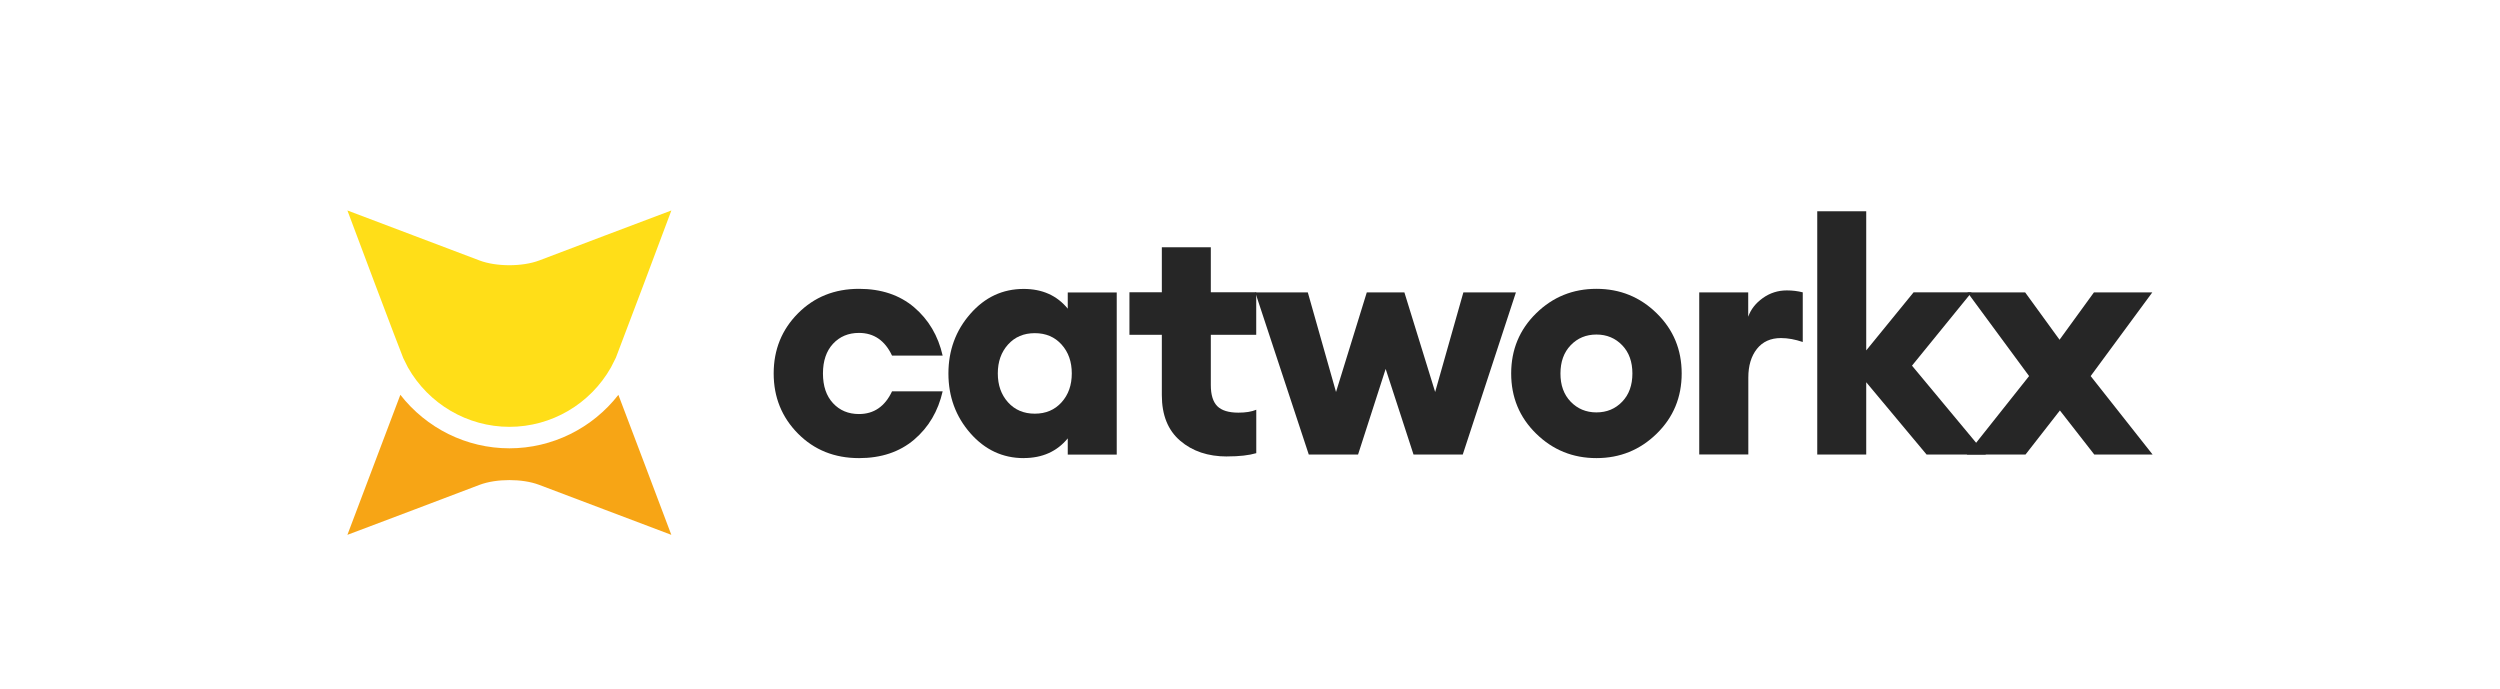
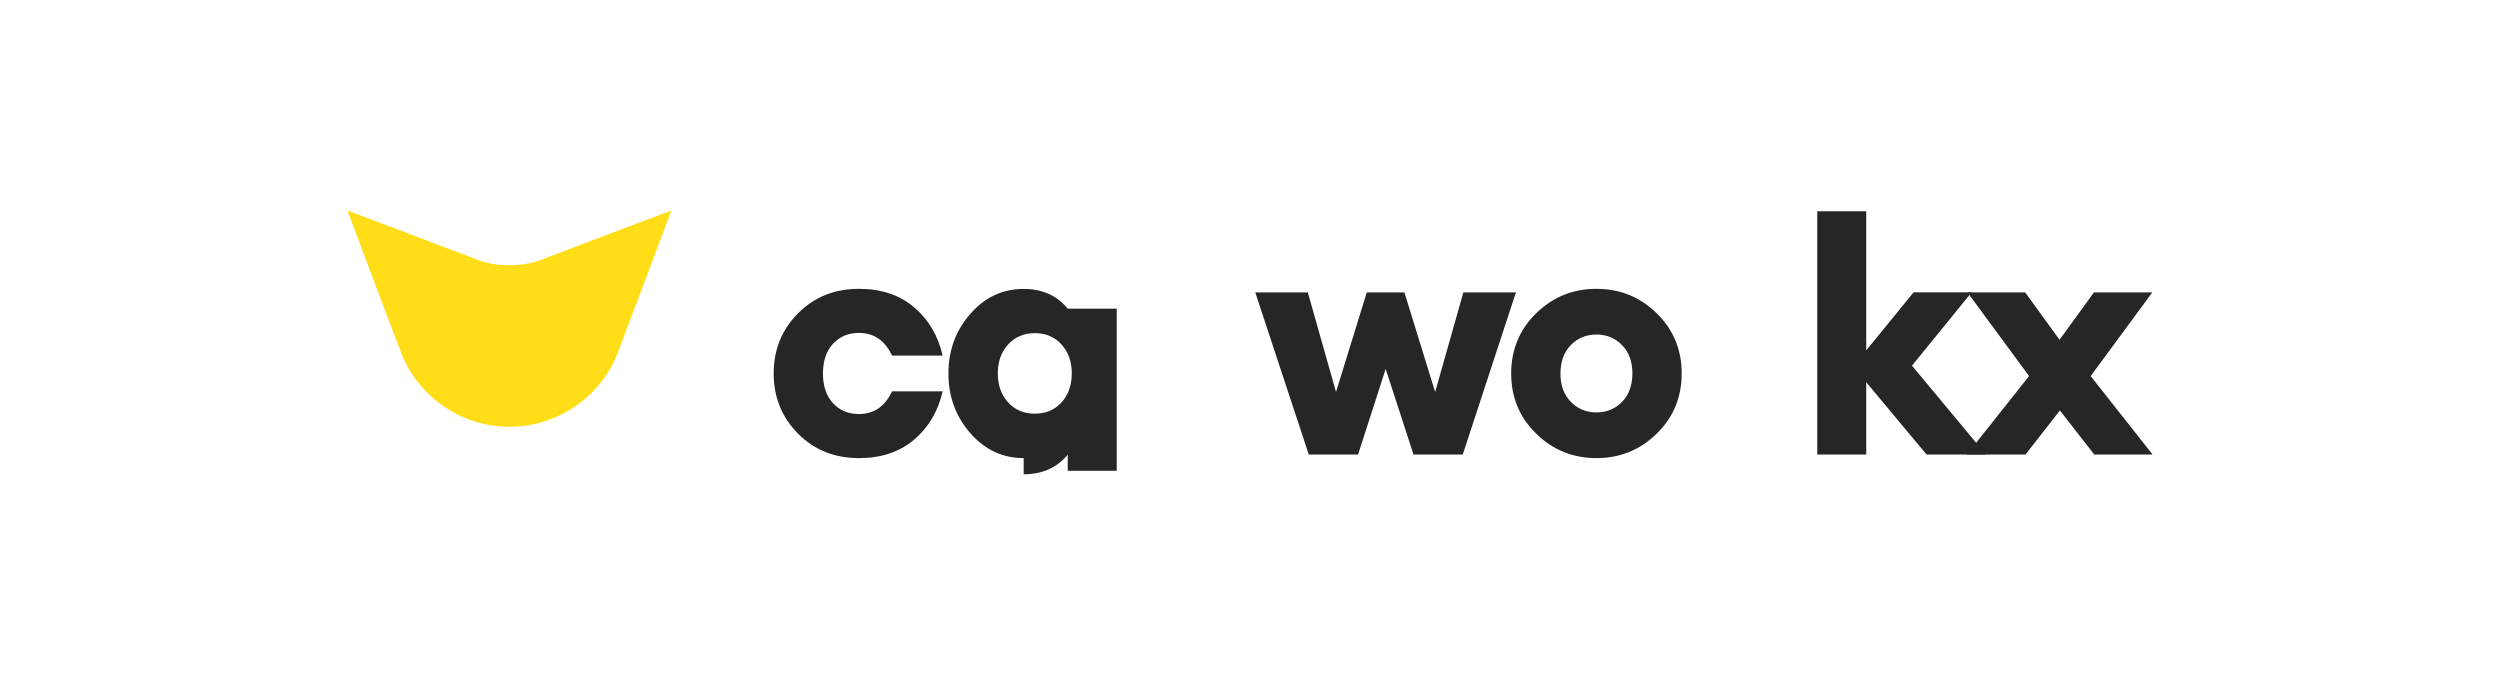
<svg xmlns="http://www.w3.org/2000/svg" id="a" width="490" height="135" viewBox="0 0 490 135">
  <path d="M131.59,41.25c-.16.03-25.93,9.81-25.93,9.81-3.27,1.23-8.38,1.23-11.65,0,.01,0-25.76-9.77-25.92-9.81.03.16,10.51,27.98,10.95,28.94l.91,1.82c4.06,7.18,11.67,11.65,19.9,11.65s15.84-4.46,19.9-11.65l.96-1.9c.22-.47,10.85-28.7,10.88-28.86Z" fill="#ffde18" />
-   <path d="M121.21,77.38c-5.09,6.55-12.96,10.49-21.37,10.49s-16.27-3.94-21.37-10.49c-.17.46-10.34,27.29-10.38,27.45.16-.03,25.93-9.81,25.93-9.81,3.27-1.23,8.38-1.23,11.63,0,0,0,25.77,9.77,25.93,9.81-.03-.16-10.38-27.45-10.38-27.45Z" fill="#f7a515" />
  <path d="M168.36,89.79c-4.79,0-8.78-1.6-11.95-4.8s-4.77-7.13-4.77-11.79,1.59-8.59,4.77-11.79c3.18-3.2,7.17-4.8,11.95-4.8,4.37,0,7.97,1.21,10.81,3.62,2.83,2.41,4.71,5.58,5.59,9.47h-9.92c-1.39-2.96-3.55-4.45-6.48-4.45-2.08,0-3.77.71-5.09,2.13-1.31,1.42-1.97,3.36-1.97,5.82s.65,4.4,1.97,5.82c1.31,1.42,3.01,2.13,5.09,2.13,2.93,0,5.09-1.49,6.48-4.45h9.92c-.89,3.9-2.75,7.05-5.59,9.47-2.85,2.41-6.45,3.62-10.81,3.62Z" fill="#262626" />
-   <path d="M200.64,89.79c-4.11,0-7.6-1.63-10.46-4.89-2.86-3.27-4.29-7.17-4.29-11.69s1.43-8.43,4.29-11.69c2.86-3.27,6.34-4.89,10.46-4.89,3.65,0,6.53,1.29,8.64,3.87v-3.18h9.6v31.78h-9.6v-3.18c-2.11,2.57-4.99,3.86-8.64,3.86ZM197.57,78.85c1.34,1.49,3.09,2.23,5.25,2.23s3.91-.74,5.25-2.23,2-3.37,2-5.66-.66-4.17-2-5.66c-1.34-1.49-3.09-2.23-5.25-2.23s-3.91.74-5.25,2.23c-1.34,1.49-2,3.37-2,5.66,0,2.29.66,4.17,2,5.66Z" fill="#262626" />
-   <path d="M240.5,89.47c-3.73,0-6.79-1.03-9.19-3.09-2.4-2.06-3.59-5.03-3.59-8.93v-11.83h-6.35v-8.33h6.35v-8.83h9.6v8.83h8.9v8.33h-8.9v9.85c0,1.91.42,3.28,1.27,4.14.85.85,2.23,1.27,4.14,1.27,1.44,0,2.61-.19,3.5-.57v8.51c-1.41.42-3.31.64-5.73.64Z" fill="#262626" />
+   <path d="M200.64,89.79c-4.11,0-7.6-1.63-10.46-4.89-2.86-3.27-4.29-7.17-4.29-11.69s1.43-8.43,4.29-11.69c2.86-3.27,6.34-4.89,10.46-4.89,3.65,0,6.53,1.29,8.64,3.87h9.6v31.78h-9.6v-3.18c-2.11,2.57-4.99,3.86-8.64,3.86ZM197.57,78.85c1.34,1.49,3.09,2.23,5.25,2.23s3.91-.74,5.25-2.23,2-3.37,2-5.66-.66-4.17-2-5.66c-1.34-1.49-3.09-2.23-5.25-2.23s-3.91.74-5.25,2.23c-1.34,1.49-2,3.37-2,5.66,0,2.29.66,4.17,2,5.66Z" fill="#262626" />
  <path d="M277.05,89.09l-5.46-16.78-5.41,16.78h-9.66l-10.49-31.78h10.3l5.53,19.52,6.03-19.52h7.37l6.03,19.52,5.53-19.52h10.3l-10.42,31.78h-9.66Z" fill="#262626" />
  <path d="M324.72,84.99c-3.27,3.2-7.2,4.8-11.82,4.8s-8.56-1.6-11.82-4.8c-3.27-3.2-4.89-7.13-4.89-11.79s1.63-8.59,4.89-11.79c3.26-3.2,7.2-4.8,11.82-4.8s8.56,1.6,11.82,4.8c3.27,3.2,4.89,7.13,4.89,11.79s-1.62,8.59-4.89,11.79ZM307.85,78.73c1.34,1.39,3.02,2.1,5.05,2.1s3.71-.7,5.05-2.1c1.34-1.39,2-3.25,2-5.53s-.66-4.14-2-5.53c-1.34-1.39-3.02-2.1-5.05-2.1s-3.71.7-5.05,2.1c-1.34,1.39-2,3.25-2,5.53-.01,2.29.66,4.14,2,5.53Z" fill="#262626" />
-   <path d="M333.05,89.09v-31.78h9.6v4.77c.51-1.44,1.46-2.66,2.86-3.66s2.97-1.5,4.71-1.5c1.1,0,2.14.13,3.12.38v9.73c-1.49-.5-2.9-.77-4.26-.77-2.03,0-3.61.71-4.73,2.13s-1.68,3.29-1.68,5.62v15.06h-9.61v.02Z" fill="#262626" />
  <path d="M377.61,89.09l-11.83-14.17v14.17h-9.6v-47.68h9.6v27.27l9.28-11.38h11.38l-11.69,14.37,14.49,17.42h-11.63Z" fill="#262626" />
  <path d="M410.48,89.09l-6.74-8.64-6.74,8.64h-11.51l12.21-15.38-12.08-16.4h11.31l6.74,9.28,6.74-9.28h11.44l-12.08,16.4,12.14,15.38h-11.43Z" fill="#262626" />
</svg>